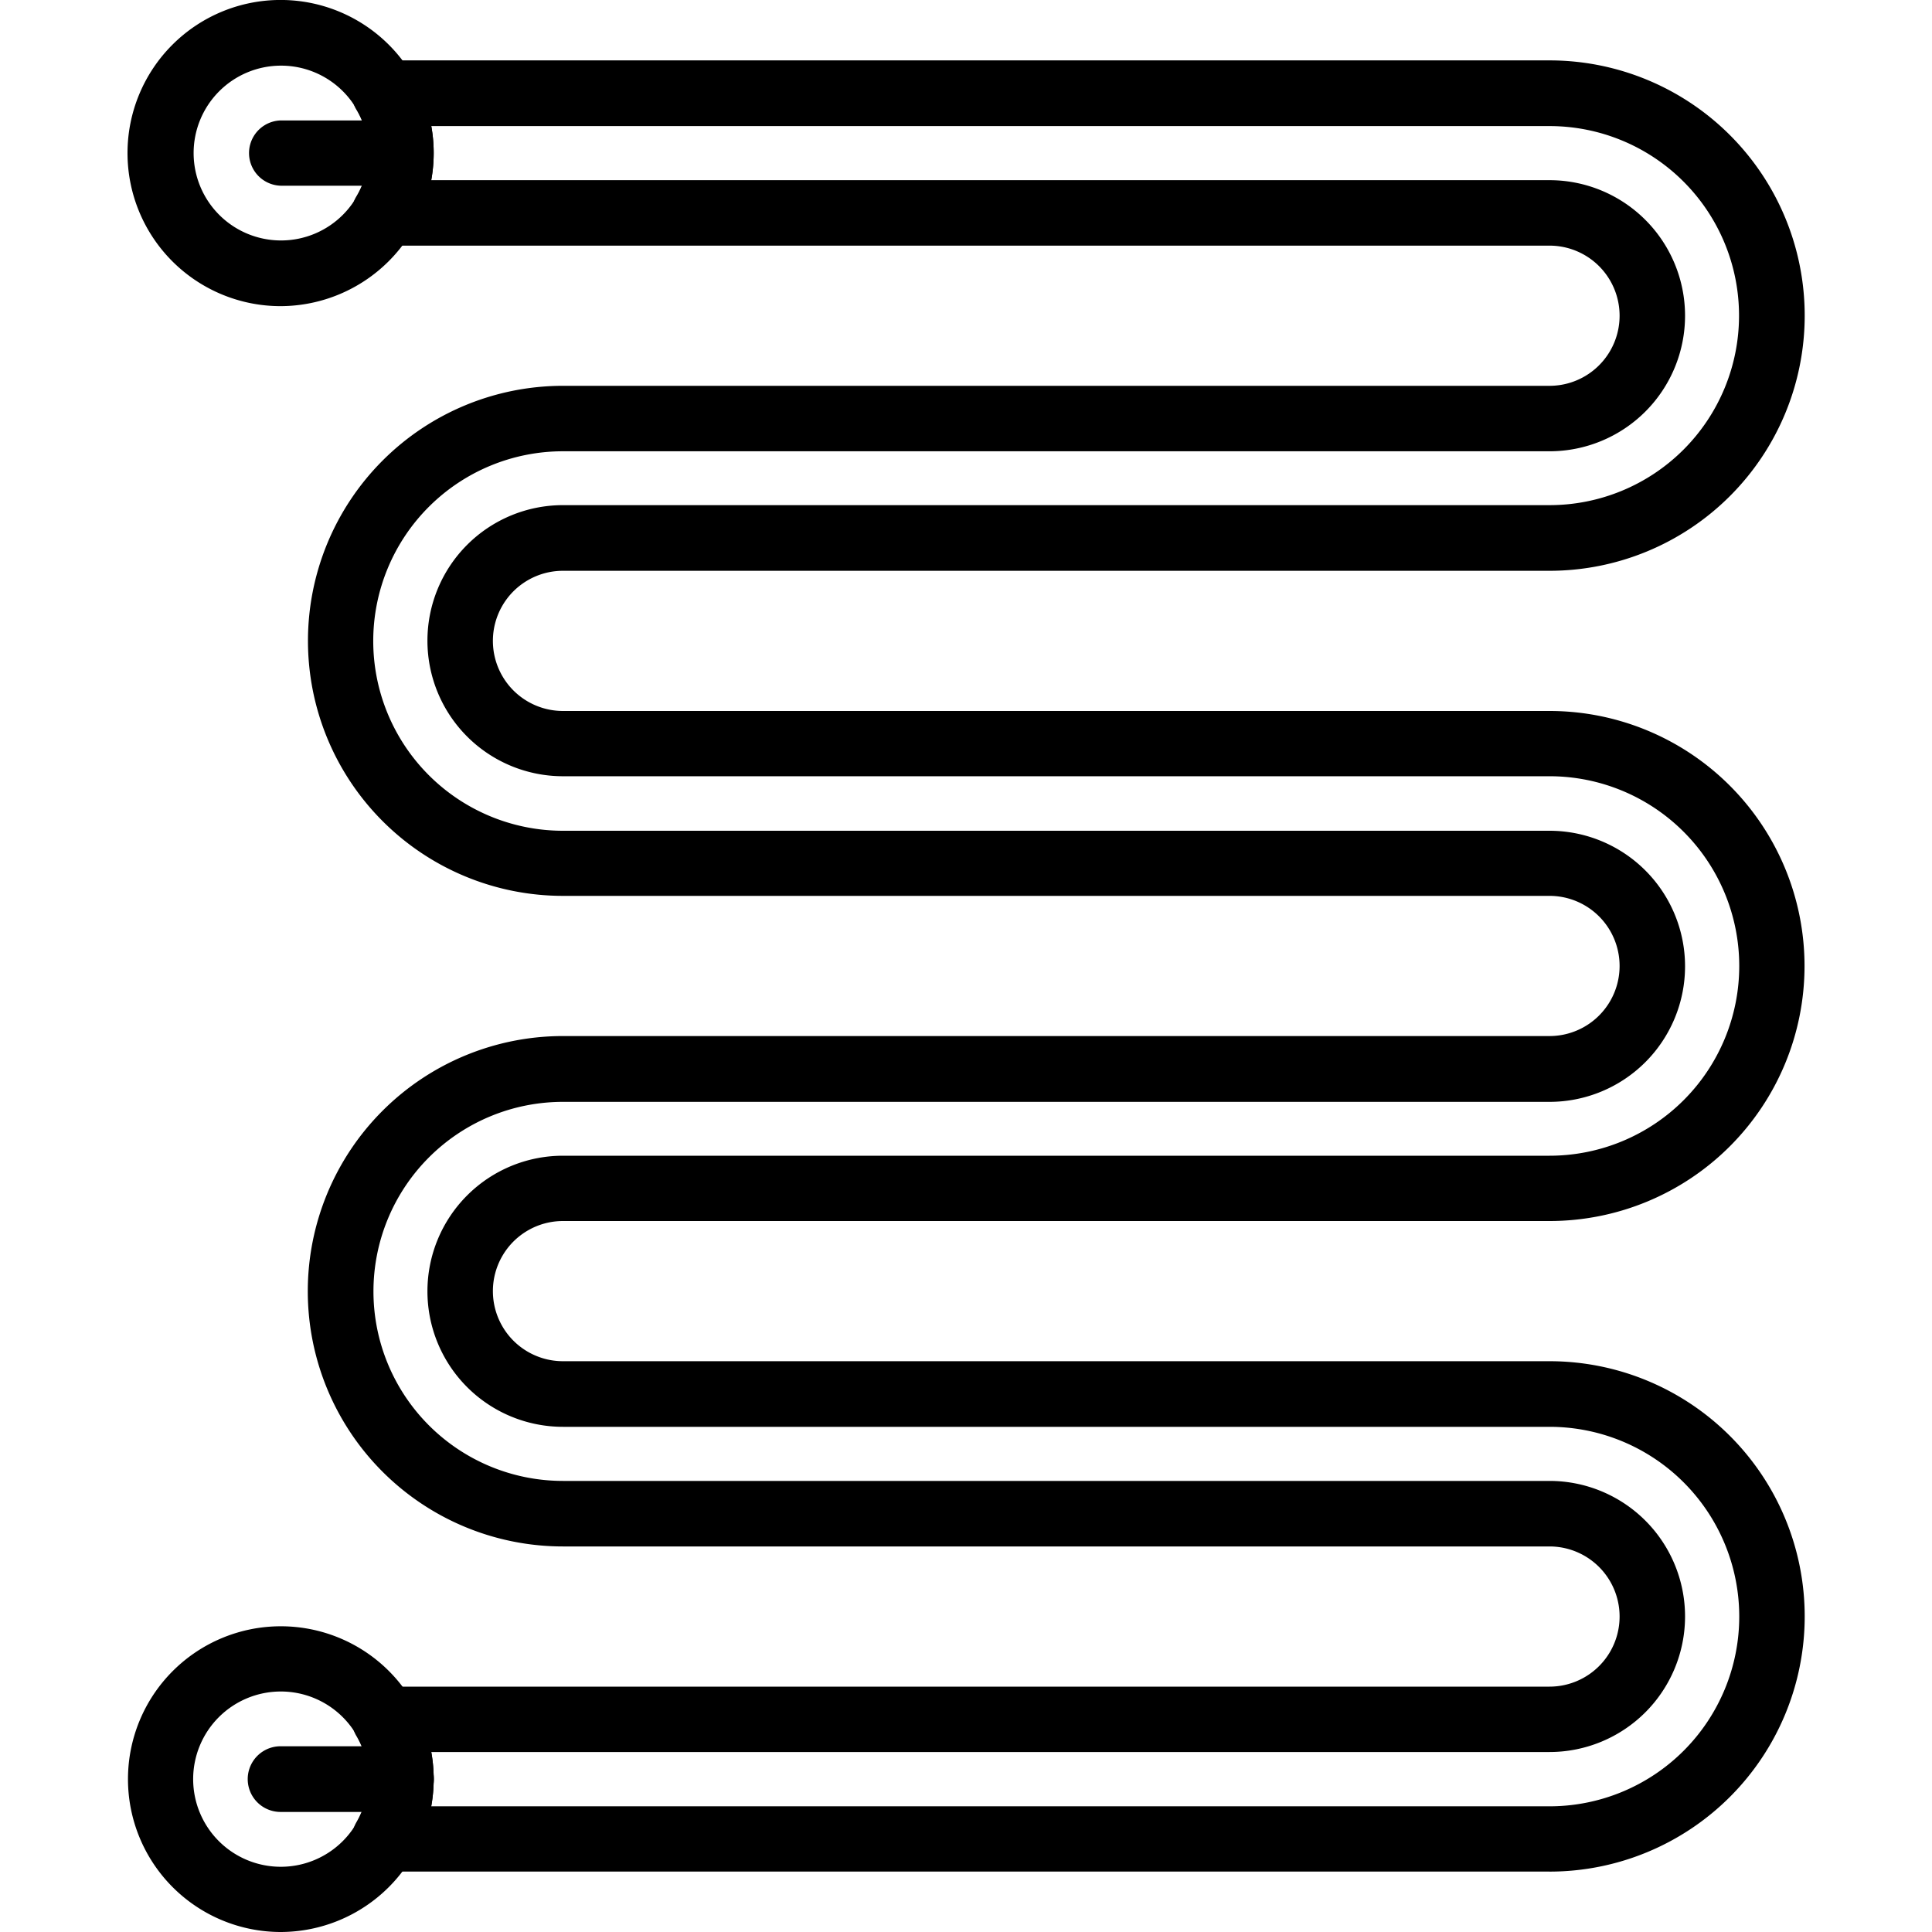
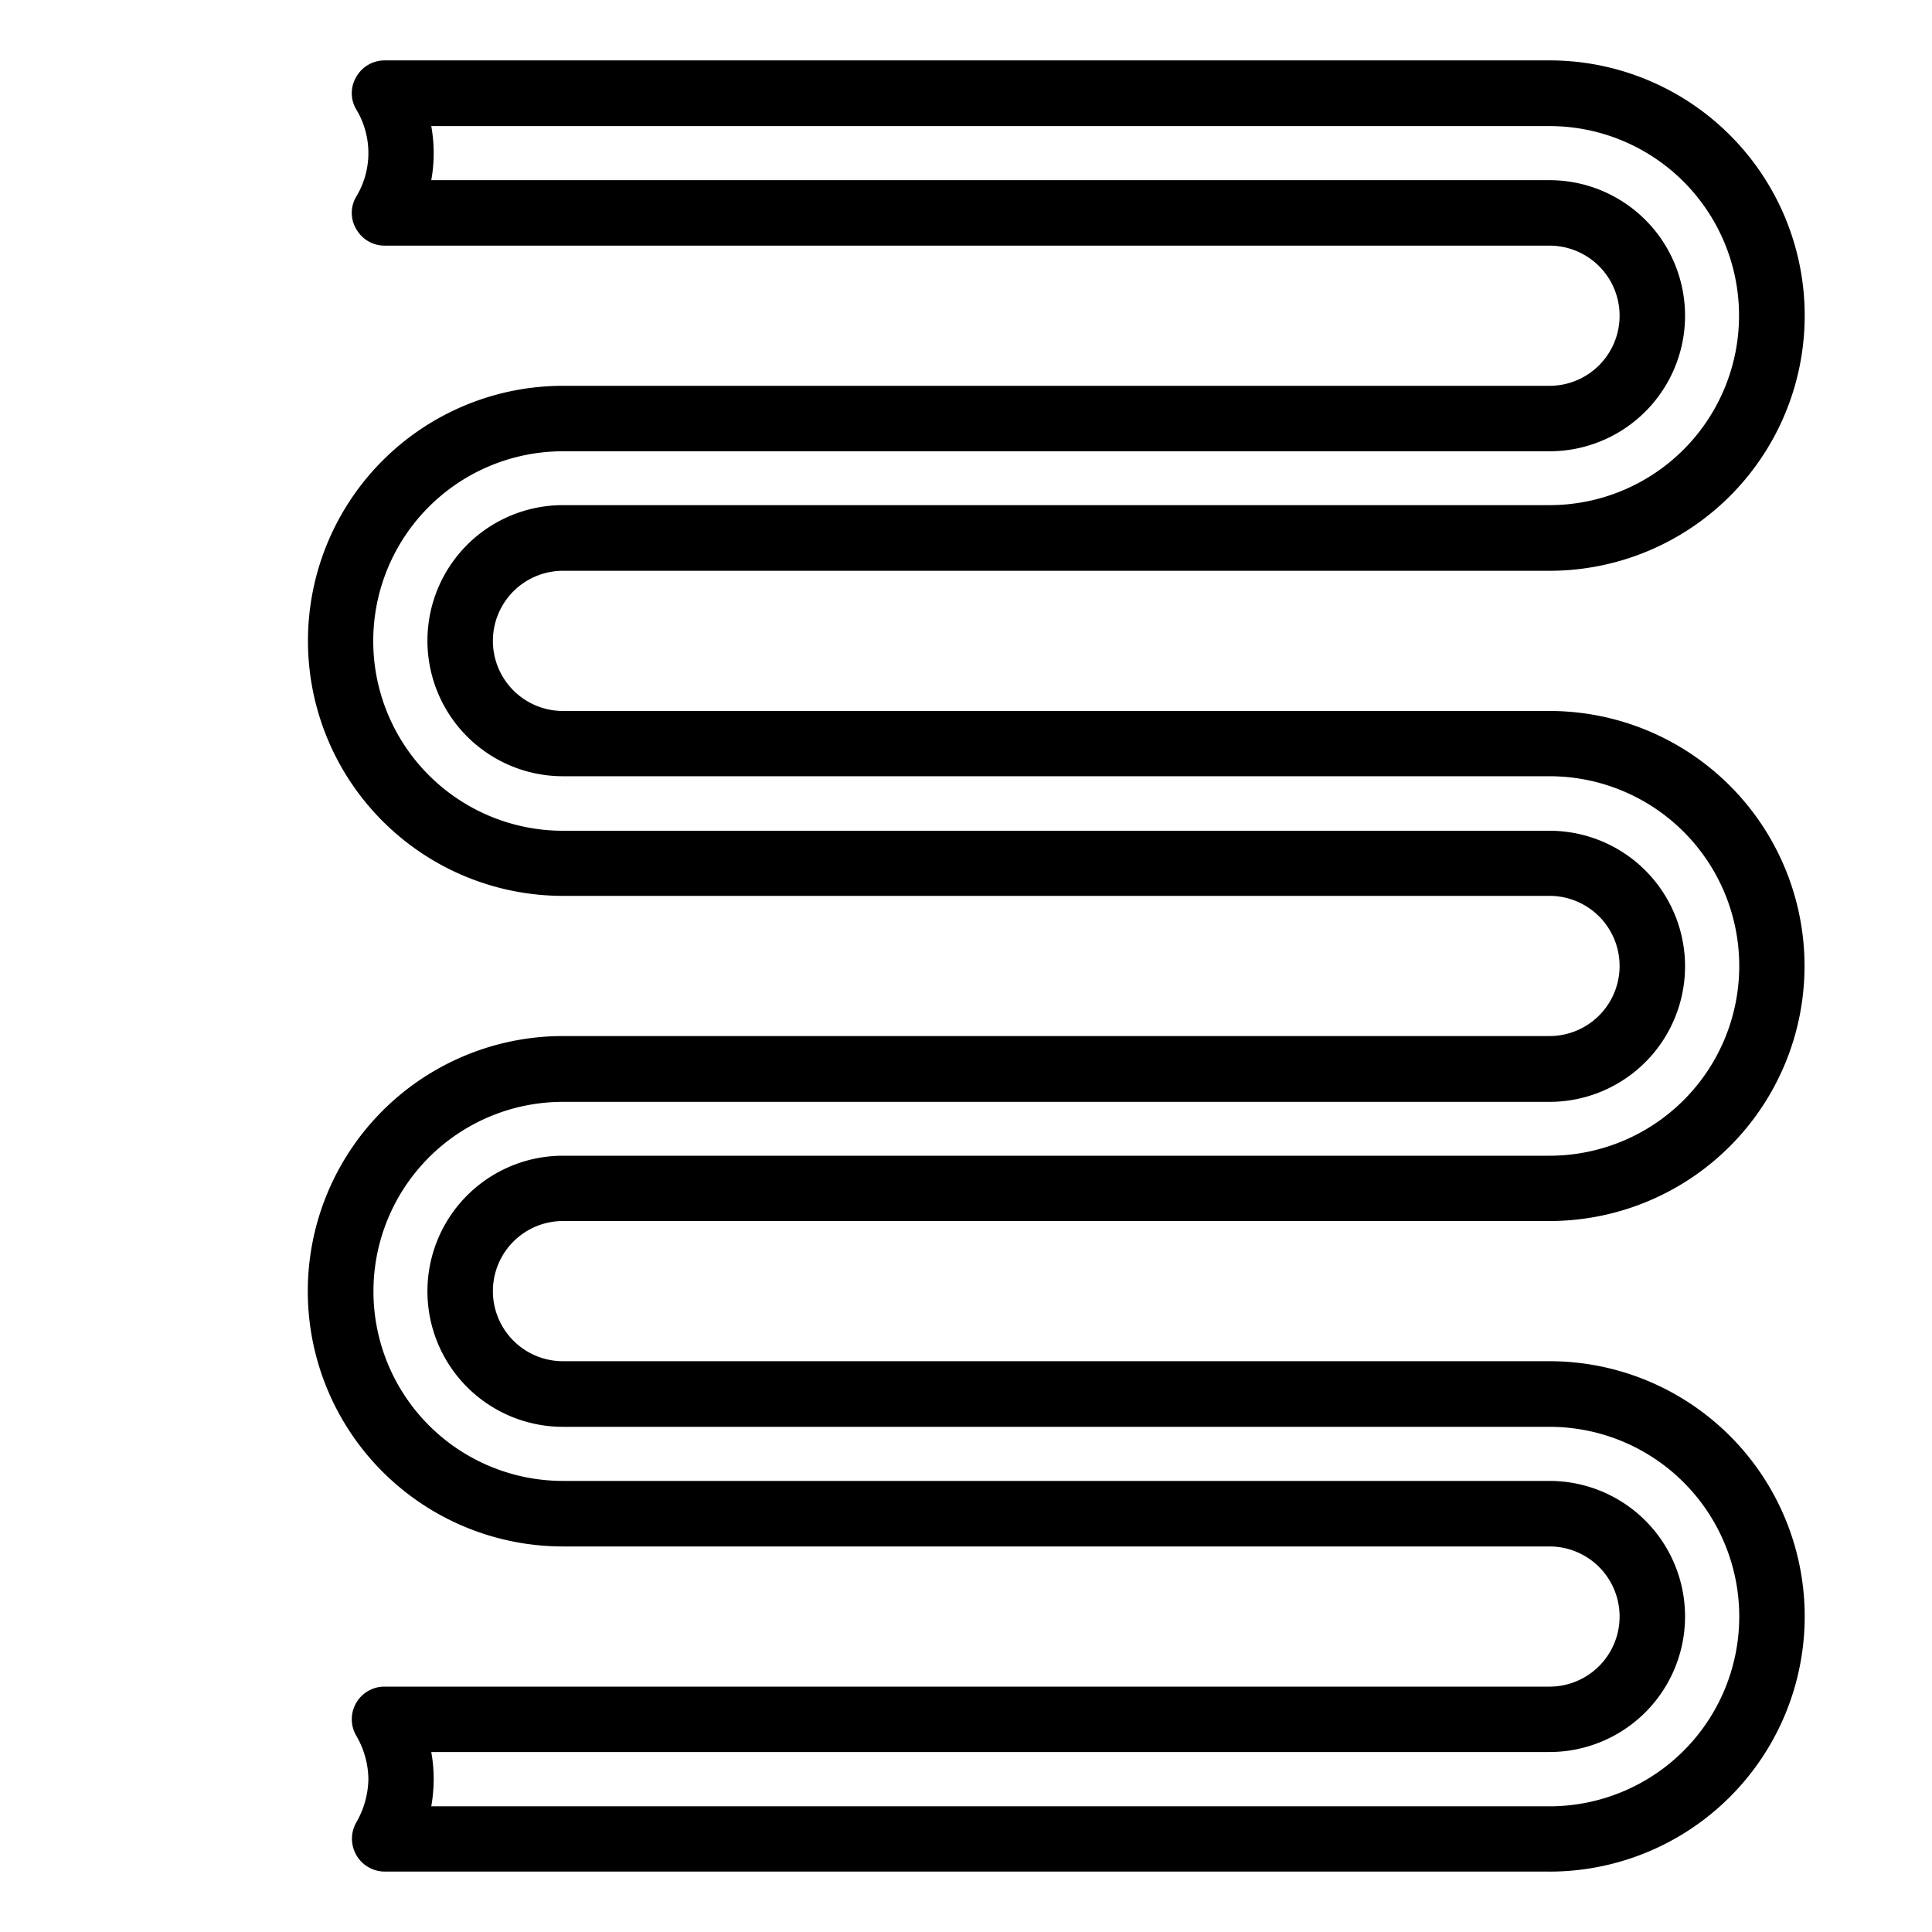
<svg xmlns="http://www.w3.org/2000/svg" width="50" height="50" viewBox="0 0 50 50">
-   <path data-name="icon guide" style="fill:none" d="M0 0h50v50H0z" />
  <g data-name="그룹 5379">
-     <path data-name="패스 8314" d="M7.262 50a3.956 3.956 0 1 1 3.962-3.962A3.967 3.967 0 0 1 7.262 50zm0-6.224a2.268 2.268 0 1 0 2.273 2.262 2.267 2.267 0 0 0-2.273-2.262z" />
-     <path data-name="패스 8315" d="M7.262 7.923a3.962 3.962 0 1 1 3.962-3.962 3.973 3.973 0 0 1-3.962 3.962zm0-6.224a2.262 2.262 0 1 0 2.273 2.262 2.26 2.26 0 0 0-2.273-2.262z" />
    <path data-name="패스 8316" d="M40.101 48.436H9.951a.85.85 0 0 1-.73-1.272 2.322 2.322 0 0 0 .313-1.126 2.283 2.283 0 0 0-.313-1.116.844.844 0 0 1 .73-1.272h30.15a1.814 1.814 0 0 0 0-3.628H14.57a6.604 6.604 0 1 1 0-13.209h25.531a1.814 1.814 0 1 0 0-3.628H14.57a6.6 6.6 0 1 1 0-13.2h25.531a1.814 1.814 0 1 0 0-3.628H9.951a.841.841 0 0 1-.73-.427.819.819 0 0 1 0-.844 2.183 2.183 0 0 0 0-2.252.819.819 0 0 1 0-.844.841.841 0 0 1 .73-.427h30.15a6.604 6.604 0 0 1 0 13.209H14.57a1.814 1.814 0 1 0 0 3.628h25.531a6.6 6.6 0 0 1 0 13.2H14.57a1.814 1.814 0 0 0 0 3.628h25.531a6.604 6.604 0 0 1 0 13.209zm-28.94-1.689h28.94a4.91 4.91 0 1 0 0-9.821H14.57a3.508 3.508 0 1 1 0-7.016h25.531a4.91 4.91 0 1 0 0-9.821H14.57a3.508 3.508 0 1 1 0-7.016h25.531a4.905 4.905 0 1 0 0-9.81h-28.94a3.932 3.932 0 0 1 0 1.4h28.94a3.508 3.508 0 1 1 0 7.016H14.57a4.91 4.91 0 0 0 0 9.821h25.531a3.508 3.508 0 1 1 0 7.016H14.57a4.905 4.905 0 1 0 0 9.81h25.531a3.508 3.508 0 1 1 0 7.016h-28.94a3.956 3.956 0 0 1 .063.7 4.073 4.073 0 0 1-.063.705z" />
-     <path data-name="패스 8317" d="M10.379 4.806H7.261a.845.845 0 0 1 0-1.689h3.117a.845.845 0 0 1 0 1.689z" />
-     <path data-name="패스 8318" d="M10.379 46.893H7.261a.85.85 0 0 1 0-1.7h3.117a.85.85 0 0 1 0 1.7z" />
  </g>
</svg>